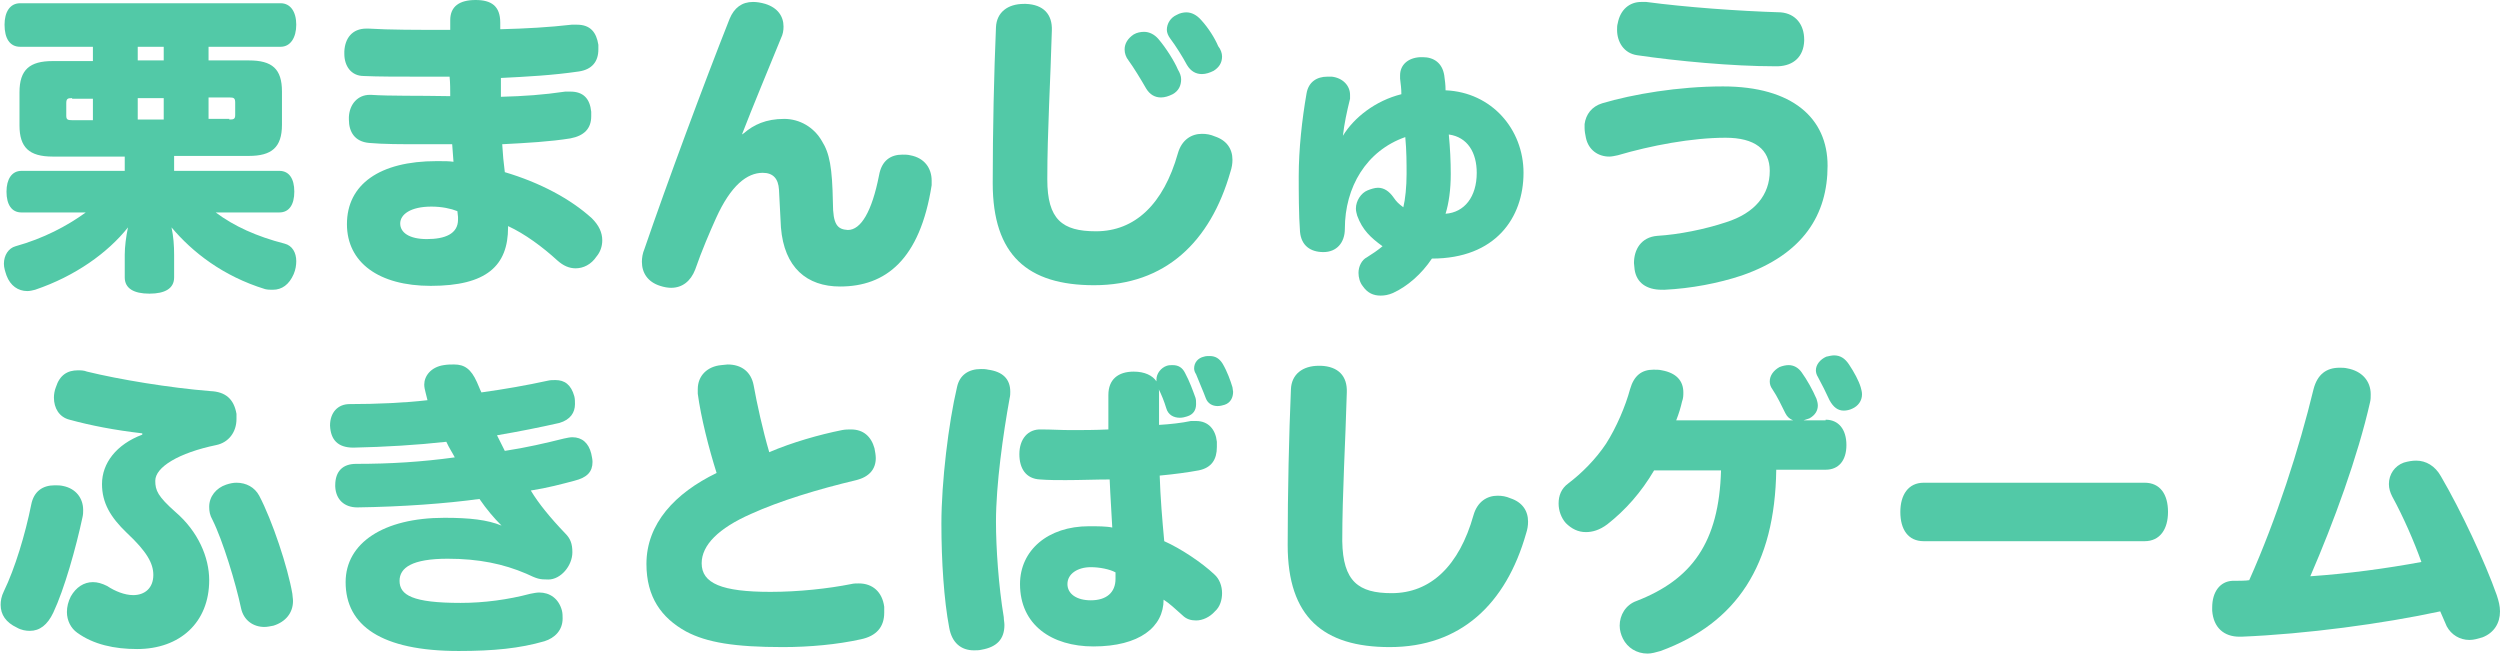
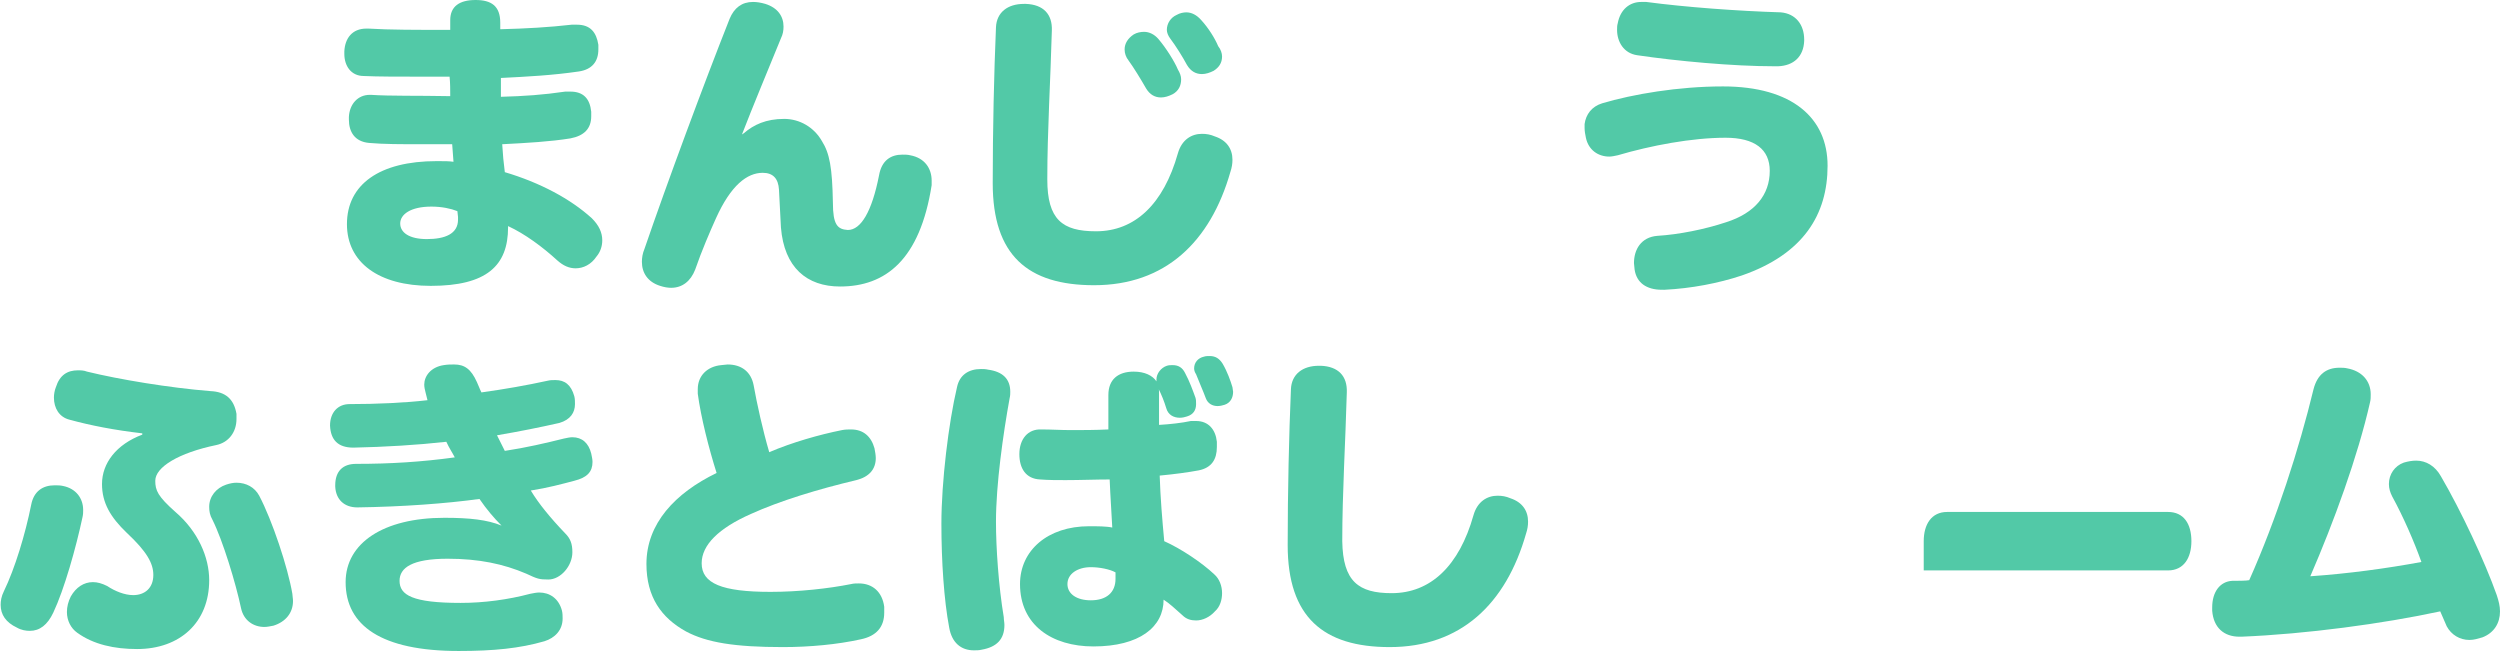
<svg xmlns="http://www.w3.org/2000/svg" version="1.1" id="レイヤー_1" x="0px" y="0px" viewBox="0 0 384.8 100.7" style="enable-background:new 0 0 384.8 100.7;" xml:space="preserve">
  <style type="text/css">
	.st0{fill:#52c9a7;}
</style>
  <g>
    <g>
-       <path class="st0" d="M26.8,26.3H43c1.5,0,2.3,1.2,2.3,3.2s-0.8,3.2-2.3,3.2h-9.8c2.8,2.1,6.3,3.7,10.6,4.8    c1.2,0.3,1.8,1.4,1.8,2.7c0,0.6-0.1,1.3-0.4,2c-0.7,1.6-1.8,2.4-3.2,2.4c-0.4,0-0.8,0-1.2-0.1c-6.5-2-11.2-5.7-14.4-9.5    c0.3,1.4,0.4,2.8,0.4,4.2v3.5c0,1.7-1.4,2.5-3.8,2.5c-2.4,0-3.8-0.8-3.8-2.5v-3.5c0-1.2,0.2-2.8,0.5-4.2    c-3.1,3.9-8.1,7.5-14.3,9.6c-0.4,0.1-0.8,0.2-1.2,0.2c-1.4,0-2.6-0.8-3.2-2.4c-0.2-0.6-0.4-1.2-0.4-1.8c0-1.3,0.7-2.4,1.8-2.7    c4.3-1.2,7.9-3.1,10.8-5.2H3.3c-1.5,0-2.3-1.2-2.3-3.2c0-1.9,0.8-3.2,2.3-3.2h15.9v-2.2H8.1c-3.6,0-5.1-1.4-5.1-4.8v-5.1    c0-3.5,1.6-4.8,5.1-4.8h6.2V7.2H3.1c-1.6,0-2.4-1.3-2.4-3.4c0-1.9,0.8-3.3,2.4-3.3h40.1c1.5,0,2.4,1.3,2.4,3.3    c0,2-0.9,3.4-2.4,3.4H32.1v2.1h6.2c3.6,0,5.1,1.3,5.1,4.8v5.1c0,3.5-1.6,4.8-5.1,4.8H26.8V26.3z M11.1,15.1    c-0.7,0-0.9,0.1-0.9,0.8v1.9c0,0.6,0.2,0.7,0.9,0.7h3.2v-3.3H11.1z M25.2,9.4V7.2h-4v2.1H25.2z M25.2,18.4v-3.3h-4v3.3H25.2z     M35.3,18.4c0.7,0,0.9-0.1,0.9-0.7v-1.9c0-0.7-0.2-0.8-0.9-0.8h-3.2v3.3H35.3z" />
      <path class="st0" d="M88,3.8c0.3,0,0.6,0,0.8,0c2.1,0,3,1.2,3.3,3.1c0,0.2,0,0.5,0,0.7c0,1.9-1,3.1-3,3.4c-4.1,0.6-8,0.8-12,1    c0,1,0,1.9,0,2.9c3.6-0.1,6.5-0.3,9.9-0.8c0.3,0,0.6,0,0.8,0c2,0,3,1.1,3.2,3.1c0,0.2,0,0.5,0,0.7c0,1.9-1.1,3-3.2,3.4    c-3.1,0.5-6.6,0.7-10.5,0.9c0.1,1.6,0.2,2.8,0.4,4.3c5.4,1.6,10.1,4.1,13.4,7.1c1.1,1.1,1.6,2.2,1.6,3.4c0,0.9-0.3,1.8-0.9,2.5    c-0.8,1.2-2,1.8-3.2,1.8c-1,0-1.9-0.4-2.8-1.2c-2.3-2.1-5-4.1-7.6-5.3c0,0.1,0,0.2,0,0.2c0,5.9-3.3,9-11.9,9    c-8,0-12.9-3.6-12.9-9.5c0-6.1,5-9.7,13.8-9.7c1.2,0,1.9,0,2.6,0.1c-0.1-1-0.1-1.7-0.2-2.7c-1.6,0-3.1,0-4.4,0    c-3.5,0-6.2,0-8.4-0.2c-2.2-0.2-3.1-1.7-3.1-3.6c0-0.1,0-0.2,0-0.4c0.1-2,1.4-3.4,3.2-3.4c0.1,0,0.1,0,0.2,0    c3,0.2,7.1,0.1,12.2,0.2c0-1,0-2-0.1-3c-1.4,0-3,0-4.6,0c-3.2,0-6.5,0-8.6-0.1C54,11.7,53,10.1,53,8.3c0-0.1,0-0.2,0-0.4    c0.1-2,1.2-3.5,3.4-3.5c0.1,0,0.2,0,0.3,0c3.2,0.2,7.5,0.2,12.6,0.2c0-0.5,0-1,0-1.5c0-2.1,1.4-3.1,3.9-3.1C75.6,0,77,0.9,77,3.5    c0,0.3,0,0.7,0,1C81,4.4,84.5,4.2,88,3.8z M70.4,32.5c-1-0.4-2.4-0.7-4-0.7c-3.2,0-4.8,1.2-4.8,2.6c0,1.4,1.4,2.4,4.1,2.4    c2.8,0,4.8-0.8,4.8-3c0-0.1,0-0.2,0-0.4L70.4,32.5z" />
      <path class="st0" d="M114.5,20.5c1.5-1.3,3.4-2.2,6.2-2.2c2.4,0,4.6,1.3,5.8,3.4c1.2,1.9,1.6,4.1,1.7,9.5c0,3.4,0.7,4.1,2.3,4.2    c2,0,3.7-2.8,4.8-8.4c0.4-2.3,1.8-3.2,3.6-3.2c0.4,0,0.8,0,1.2,0.1c2.2,0.4,3.3,2,3.3,3.9c0,0.2,0,0.5,0,0.7    c-1.8,11.5-7.1,15.6-14.1,15.6c-5.1,0-8.6-2.9-9.1-9.1c-0.1-2.1-0.2-4-0.3-5.8c-0.1-1.7-0.9-2.6-2.5-2.6c-2.4,0-4.9,1.9-7.2,7    c-0.9,2-2.2,5-3.2,7.9c-0.7,1.8-2,2.8-3.7,2.8c-0.5,0-1.1-0.1-1.7-0.3c-1.9-0.6-2.8-2-2.8-3.7c0-0.6,0.1-1.3,0.4-2    c3.5-10.2,9.1-25.3,13.1-35.4c0.7-1.7,1.9-2.6,3.6-2.6c0.6,0,1.2,0.1,1.9,0.3c1.9,0.6,2.8,1.9,2.8,3.5c0,0.6-0.1,1.2-0.4,1.8    c-2,4.9-4.3,10.4-6,14.8L114.5,20.5z" />
      <path class="st0" d="M168.7,35.6c6,0,10.4-4.2,12.6-12c0.6-2.1,2.1-3,3.7-3c0.7,0,1.3,0.1,2,0.4c1.8,0.6,2.7,1.9,2.7,3.6    c0,0.6-0.1,1.2-0.3,1.8c-3.1,10.9-10.1,17.5-21,17.5c-10.2,0-15.6-4.6-15.6-15.7c0-8.3,0.2-16.9,0.5-24c0.1-2.3,1.8-3.6,4.3-3.6    c0.1,0,0.2,0,0.3,0c2.7,0.1,4.1,1.6,4,4.1c-0.2,7.5-0.7,15.5-0.7,22.9C161.2,33.8,163.5,35.6,168.7,35.6z M181.8,12.2    c0,1-0.4,1.8-1.3,2.3c-0.6,0.3-1.2,0.5-1.8,0.5c-0.9,0-1.7-0.4-2.3-1.4c-0.8-1.4-1.9-3.2-2.7-4.3c-0.4-0.5-0.6-1.1-0.6-1.7    c0-0.9,0.5-1.7,1.4-2.3c0.5-0.3,1.1-0.4,1.6-0.4c0.8,0,1.6,0.4,2.2,1.1c1.2,1.4,2.5,3.5,3,4.7C181.6,11.2,181.8,11.7,181.8,12.2z     M188.1,8.7c0,1-0.5,1.7-1.3,2.2c-0.6,0.3-1.2,0.5-1.8,0.5c-0.9,0-1.7-0.4-2.3-1.4c-0.7-1.3-1.7-2.9-2.6-4.1    c-0.3-0.4-0.5-0.9-0.5-1.3c0-1,0.6-1.9,1.5-2.3c0.5-0.3,1.1-0.4,1.5-0.4c0.8,0,1.6,0.4,2.3,1.2c1.1,1.2,2.1,2.8,2.6,4    C187.9,7.6,188.1,8.2,188.1,8.7z" />
-       <path class="st0" d="M206.7,20.9c1.7-2.8,5-5.4,9-6.4c0-0.9-0.1-1.5-0.2-2.4c0-0.2,0-0.3,0-0.5c0-1.6,1.2-2.7,3.1-2.8    c0.1,0,0.2,0,0.4,0c1.7,0,3,0.9,3.3,2.8c0.1,0.8,0.2,1.4,0.2,2.3c7.1,0.3,12,6,12,12.7c0,6.9-4.3,13.2-14.1,13.2    c-1.6,2.4-3.8,4.3-6,5.3c-0.7,0.3-1.3,0.4-1.9,0.4c-1.1,0-2-0.4-2.7-1.4c-0.5-0.6-0.7-1.4-0.7-2.1c0-1,0.5-2,1.3-2.4    c0.8-0.5,1.7-1.1,2.4-1.7c-1.8-1.3-3.1-2.5-3.9-4.7c-0.1-0.4-0.2-0.7-0.2-1.1c0-1.2,0.8-2.4,1.8-2.8c0.5-0.2,1.1-0.4,1.6-0.4    c0.9,0,1.7,0.5,2.4,1.5c0.4,0.6,0.8,1,1.5,1.5c0.3-1.2,0.5-3.2,0.5-5.1c0-1.6,0-3.6-0.2-5.7c-6,2.1-9.3,7.7-9.3,14.1    c0,2.2-1.3,3.6-3.3,3.6c-2,0-3.4-1-3.6-3.1c-0.2-2.6-0.2-6.3-0.2-8.6c0-4.1,0.5-8.7,1.2-12.7c0.3-1.8,1.6-2.6,3.2-2.6    c0.2,0,0.5,0,0.7,0c1.7,0.2,2.8,1.4,2.8,2.8c0,0.2,0,0.4,0,0.6C207.3,17.2,206.9,19.1,206.7,20.9L206.7,20.9z M223.3,26.8    c0,2.4-0.3,4.5-0.8,6.1c2.9-0.2,4.8-2.6,4.8-6.3c0-3.1-1.4-5.5-4.3-5.9C223.2,22.8,223.3,24.8,223.3,26.8z" />
      <path class="st0" d="M255.8,44.6c-2.4,0-3.9-1.1-4.2-3.1c0-0.3-0.1-0.7-0.1-1c0-2.1,1.1-4,3.6-4.2c3.3-0.2,7.3-1,10.6-2.1    c4.4-1.4,6.7-4.2,6.7-7.9c0-3.3-2.3-5.1-6.8-5.1c-5.2,0-11.5,1.2-16.6,2.7c-0.5,0.1-0.9,0.2-1.3,0.2c-1.7,0-3.2-1-3.6-2.9    c-0.1-0.5-0.2-1-0.2-1.5c0-0.2,0-0.4,0-0.6c0.2-1.5,1.1-2.7,2.7-3.2c4.7-1.4,11.7-2.6,18.6-2.6c10.7,0,16.1,4.9,16.1,12.2    c0,7.5-3.7,13.6-13.2,16.9c-3.6,1.2-7.8,2-11.9,2.2C256.1,44.6,255.9,44.6,255.8,44.6z M277.7,6.1c0,0,0,0.1,0,0.2    c-0.1,2.4-1.6,3.8-4,3.9c-0.2,0-0.4,0-0.6,0c-6.4,0-15-0.8-21.1-1.7c-2.1-0.3-3.1-2.1-3.1-3.9c0-0.3,0-0.7,0.1-1    c0.4-2.2,1.9-3.3,3.6-3.3c0.2,0,0.5,0,0.8,0c6,0.8,14.1,1.4,20.7,1.6C276.4,2.1,277.7,3.8,277.7,6.1z" />
      <path class="st0" d="M8.2,94.3c-0.9,1.9-2.1,2.8-3.6,2.8c-0.6,0-1.3-0.1-2-0.5c-1.7-0.8-2.5-2-2.5-3.5c0-0.6,0.1-1.3,0.5-2.1    c1.7-3.5,3.3-8.8,4.2-13.3c0.4-2.1,1.8-3,3.6-3c0.4,0,0.9,0,1.3,0.1c2,0.4,3.1,1.9,3.1,3.7c0,0.3,0,0.7-0.1,1.1    C11.7,84.3,9.9,90.7,8.2,94.3z M21.9,66.7c-4.3-0.5-7.9-1.2-11.2-2.1c-1.6-0.4-2.4-1.8-2.4-3.4c0-0.5,0.1-1.1,0.3-1.6    C9.2,57.7,10.4,57,12,57c0.4,0,0.9,0,1.4,0.2c4.9,1.2,12.7,2.5,19,3c2.3,0.1,3.6,1.2,4,3.5c0,0.2,0,0.5,0,0.8c0,2-1.2,3.6-3.1,4    c-5.8,1.2-9.4,3.4-9.4,5.5c0,1.5,0.4,2.4,3.1,4.8c3.5,3,5.2,7,5.2,10.5c0,6.5-4.5,10.6-11.1,10.6c-3.5,0-6.7-0.7-9.2-2.5    c-1-0.7-1.6-1.9-1.6-3.2c0-0.8,0.2-1.6,0.6-2.4c0.8-1.4,2-2.2,3.4-2.2c0.7,0,1.4,0.2,2.2,0.6c1.2,0.8,2.7,1.4,4,1.4    c1.8,0,3.1-1.1,3.1-3.1c0-1.8-1-3.6-4.1-6.5c-2.5-2.4-3.8-4.6-3.8-7.5c0-3.2,2.2-6.1,6.2-7.6V66.7z M45,91.4    c0,0.3,0.1,0.7,0.1,1.1c0,1.8-1.1,3.2-3,3.8c-0.5,0.1-1,0.2-1.4,0.2c-1.7,0-3.2-1-3.6-2.9c-0.8-3.8-2.8-10.4-4.4-13.6    c-0.4-0.7-0.5-1.3-0.5-2c0-1.6,1.1-2.9,2.6-3.4c0.6-0.2,1.1-0.3,1.6-0.3c1.5,0,2.8,0.7,3.5,2C41.9,80.1,44.3,87.3,45,91.4z" />
      <path class="st0" d="M65.5,60.4c-0.1-0.4-0.2-0.8-0.2-1.2c0-1.3,1-2.7,3-3c0.6-0.1,1.1-0.1,1.6-0.1c1.6,0,2.6,0.7,3.5,2.7    c0.2,0.4,0.4,1,0.7,1.6c3.6-0.5,7-1.1,10.2-1.8c0.4-0.1,0.8-0.1,1.2-0.1c1.4,0,2.4,0.7,2.9,2.5c0.1,0.4,0.1,0.8,0.1,1.2    c0,1.3-0.7,2.4-2.4,2.9c-3.1,0.7-6.1,1.3-9.6,1.9c0.5,1,0.9,1.8,1.2,2.4c3.3-0.5,6.3-1.2,9.1-1.9c0.5-0.1,0.9-0.2,1.3-0.2    c1.5,0,2.5,0.9,2.9,2.5c0.1,0.5,0.2,0.9,0.2,1.3c0,1.5-0.8,2.4-2.8,2.9c-1.9,0.5-4.1,1.1-6.7,1.5c1.2,2,3,4.2,5.3,6.6    c0.8,0.8,1.1,1.6,1.1,2.9c0,2.1-1.8,4.2-3.7,4.2c-1.4,0-1.7-0.1-3.4-0.9c-3.5-1.5-7.3-2.3-12.1-2.3c-5.5,0-7.4,1.4-7.4,3.4    c0,2.2,2,3.4,9.4,3.4c3.6,0,7.3-0.5,10.7-1.4c0.5-0.1,1-0.2,1.4-0.2c1.6,0,3,0.9,3.5,2.8c0.1,0.4,0.1,0.9,0.1,1.2    c0,1.8-1.2,3-2.8,3.5c-3.8,1.1-7.8,1.5-13.2,1.5c-11.9,0-17.4-3.9-17.4-10.6c0-6,5.8-9.9,15.2-9.9c3.9,0,6.6,0.3,8.8,1.2    c-1.2-1.2-2.3-2.5-3.4-4.1c-5.1,0.7-11.8,1.2-18.8,1.3c-2,0-3.3-1.2-3.4-3.2c0-0.1,0-0.1,0-0.2c0-2.2,1.2-3.3,3.2-3.3    c5.3,0,10.1-0.3,15.2-1c-0.3-0.6-0.9-1.5-1.3-2.4c-4.5,0.5-9.5,0.8-14.3,0.9c-2.4,0-3.5-1.2-3.6-3.4c0-2,1.2-3.3,3-3.3    c4.2,0,8.6-0.2,12-0.6L65.5,60.4z" />
      <path class="st0" d="M129.6,66.2c0.5-0.1,1-0.1,1.4-0.1c1.9,0,3.1,1.1,3.6,2.9c0.1,0.5,0.2,1.1,0.2,1.5c0,1.7-1,2.9-3,3.4    c-5.9,1.4-11.8,3.2-16.2,5.2c-5,2.2-7.6,4.8-7.6,7.6c0,3.1,3.1,4.4,10.6,4.4c4.3,0,8.9-0.5,12.4-1.2c0.4-0.1,0.8-0.1,1.2-0.1    c2.1,0,3.6,1.3,3.9,3.6c0,0.3,0,0.6,0,0.9c0,2.2-1.2,3.6-3.6,4.1c-3.6,0.8-7.9,1.2-12,1.2c-7.4,0-11.7-0.7-14.9-2.4    c-3.8-2.1-6.1-5.3-6.1-10.4c0-6.2,4.4-10.9,10.8-14c-1.2-3.8-2.4-8.5-2.9-12.2c0-0.2,0-0.4,0-0.7c0-2.1,1.5-3.5,3.6-3.7    c0.3,0,0.7-0.1,1-0.1c2.1,0,3.6,1.1,4,3.2c0.5,2.8,1.4,6.9,2.4,10.3C121.9,68.1,126.1,66.9,129.6,66.2z" />
      <path class="st0" d="M155.5,60.3c0,0.3,0,0.6-0.1,1c-1,5.5-2.1,13.3-2.1,19c0,4,0.4,9.9,1.2,14.7c0,0.4,0.1,0.8,0.1,1.2    c0,2.2-1.2,3.4-3.5,3.8c-0.4,0.1-0.8,0.1-1.2,0.1c-2,0-3.4-1.2-3.8-3.5c-0.8-4.2-1.2-10.2-1.2-16c0-6.4,1.1-15.5,2.4-21    c0.4-1.9,1.8-2.8,3.7-2.8c0.3,0,0.7,0,1.1,0.1C154.3,57.2,155.5,58.3,155.5,60.3z M178.4,60.5c0,0.5,0,1,0,1.6c0,1.1,0,2.3,0,3.3    c1.7-0.1,3.5-0.3,4.9-0.6c0.3,0,0.5,0,0.8,0c1.9,0,3,1.3,3.2,3.2c0,0.3,0,0.5,0,0.8c0,1.9-0.8,3.2-2.8,3.6c-1.6,0.3-3.8,0.6-6,0.8    c0.1,3.3,0.4,6.9,0.7,10.1c2.5,1.1,5.8,3.3,7.7,5.1c0.8,0.7,1.2,1.8,1.2,2.9c0,1-0.3,2.1-1.1,2.8c-0.8,0.9-1.9,1.4-2.9,1.4    c-0.8,0-1.5-0.2-2.1-0.8c-1.1-1-2.1-1.9-2.9-2.4c0,4.2-3.7,7.2-10.8,7.2c-6.4,0-11.3-3.3-11.3-9.6c0-5.2,4.3-8.9,10.6-8.9    c1.3,0,2.7,0,3.6,0.2c-0.1-2.1-0.3-4.8-0.4-7.4c-2.1,0-4.5,0.1-6.8,0.1c-1.3,0-2.6,0-3.9-0.1c-2.2-0.1-3.2-1.7-3.2-3.9    c0-2.3,1.3-3.9,3.4-3.8c1.5,0,3,0.1,4.5,0.1c1.8,0,3.7,0,5.8-0.1c0-2,0-3.7,0-5.3c0-2.4,1.5-3.6,3.9-3.6c1.7,0,2.9,0.6,3.5,1.5    c0-0.1,0-0.2,0-0.3c0-0.9,0.7-1.8,1.6-2.1c0.3-0.1,0.6-0.1,0.9-0.1c0.9,0,1.5,0.4,1.9,1.2c0.7,1.3,1.2,2.7,1.6,3.8    c0.1,0.3,0.1,0.6,0.1,1c0,0.9-0.4,1.6-1.4,1.9c-0.3,0.1-0.7,0.2-1.1,0.2c-0.9,0-1.8-0.4-2.1-1.5c-0.3-1-0.7-2-1.2-3    C178.4,59.9,178.4,60.2,178.4,60.5z M171.7,88.1c-0.9-0.5-2.5-0.8-3.8-0.8c-2,0-3.6,1-3.6,2.6c0,1.5,1.4,2.5,3.6,2.5    c2.4,0,3.8-1.2,3.8-3.3c0-0.1,0-0.2,0-0.3L171.7,88.1z M183.8,56.7c0-0.9,0.6-1.6,1.5-1.8c0.3-0.1,0.6-0.1,0.9-0.1    c0.9,0,1.5,0.4,2,1.2c0.7,1.2,1.2,2.6,1.5,3.6c0,0.2,0.1,0.5,0.1,0.7c0,0.9-0.4,1.7-1.3,2c-0.3,0.1-0.7,0.2-1.1,0.2    c-0.8,0-1.5-0.4-1.8-1.2c-0.4-1.1-1-2.4-1.5-3.7C183.9,57.3,183.8,57,183.8,56.7z" />
      <path class="st0" d="M214.2,91.3c6,0,10.4-4.2,12.6-12c0.6-2.1,2.1-3,3.7-3c0.7,0,1.3,0.1,2,0.4c1.8,0.6,2.7,1.9,2.7,3.6    c0,0.6-0.1,1.2-0.3,1.8c-3.1,10.9-10.1,17.5-21,17.5c-10.2,0-15.7-4.6-15.7-15.7c0-8.3,0.2-16.9,0.5-24c0.1-2.3,1.8-3.6,4.3-3.6    c0.1,0,0.2,0,0.3,0c2.7,0.1,4.1,1.6,4,4.1c-0.2,7.5-0.7,15.5-0.7,22.9C206.7,89.5,209.1,91.3,214.2,91.3z" />
-       <path class="st0" d="M281,64.6c2,0,3.2,1.5,3.2,3.9c0,2.4-1.2,3.8-3.2,3.8h-7.6c-0.2,14.7-6.1,23.6-17.8,27.9    c-0.7,0.2-1.4,0.4-2,0.4c-1.7,0-3.1-0.9-3.8-2.3c-0.3-0.6-0.5-1.3-0.5-2c0-1.6,0.9-3.2,2.6-3.8c8.5-3.3,12.7-9,13-20.1h-10.3    c-2,3.4-4.4,6.1-7.2,8.3c-1.2,0.9-2.3,1.2-3.3,1.2c-1.2,0-2.2-0.5-3.1-1.4c-0.7-0.8-1.1-1.9-1.1-3c0-1.2,0.4-2.3,1.5-3.1    c2.1-1.6,4.2-3.7,5.8-6.1c1.6-2.5,3-5.8,3.7-8.4c0.6-2.1,1.8-3,3.6-3c0.4,0,0.9,0,1.3,0.1c2.2,0.4,3.3,1.6,3.3,3.4    c0,0.4,0,0.9-0.2,1.4c-0.2,0.9-0.5,1.9-0.9,2.9h18c-0.5-0.2-0.9-0.5-1.2-1.1c-0.6-1.2-1.2-2.5-2-3.7c-0.3-0.4-0.4-0.8-0.4-1.2    c0-0.9,0.6-1.7,1.5-2.2c0.5-0.2,1-0.3,1.4-0.3c0.8,0,1.5,0.4,2,1.1c0.8,1.1,1.7,2.7,2.3,4.1c0.1,0.3,0.2,0.7,0.2,1    c0,0.8-0.4,1.5-1.3,2c-0.3,0.1-0.6,0.2-0.9,0.3H281z M286.4,59.6c0.1,0.4,0.2,0.7,0.2,1.1c0,1-0.6,1.8-1.5,2.2    c-0.4,0.2-0.9,0.3-1.3,0.3c-0.9,0-1.6-0.5-2.2-1.6c-0.5-1.1-1.2-2.5-1.8-3.6c-0.2-0.3-0.3-0.7-0.3-1c0-0.9,0.7-1.7,1.6-2.1    c0.4-0.1,0.9-0.2,1.2-0.2c1,0,1.7,0.5,2.3,1.4C285.4,57.3,286.1,58.6,286.4,59.6z" />
-       <path class="st0" d="M296.1,83.3c-2.4,0-3.6-1.8-3.6-4.5c0-2.6,1.2-4.5,3.6-4.5h34c2.4,0,3.6,1.8,3.6,4.5c0,2.6-1.2,4.5-3.6,4.5    H296.1z" />
+       <path class="st0" d="M296.1,83.3c0-2.6,1.2-4.5,3.6-4.5h34c2.4,0,3.6,1.8,3.6,4.5c0,2.6-1.2,4.5-3.6,4.5    H296.1z" />
      <path class="st0" d="M368.2,76.4c-0.3-0.6-0.5-1.2-0.5-1.9c0-1.5,0.9-2.8,2.3-3.3c0.7-0.2,1.3-0.3,1.9-0.3c1.5,0,2.9,0.8,3.8,2.4    c3.1,5.3,6.8,13.2,8.6,18.3c0.3,0.9,0.5,1.7,0.5,2.5c0,1.8-0.9,3.3-2.7,4c-0.7,0.2-1.3,0.4-2,0.4c-1.5,0-2.8-0.8-3.5-2.1    c-0.3-0.7-0.6-1.4-1-2.3c-8.8,1.9-20.7,3.5-30.6,3.9c-0.1,0-0.2,0-0.3,0c-2.4,0-4-1.4-4.2-4c0-0.2,0-0.4,0-0.5    c0-2.4,1.2-4,3.1-4.1c0.7,0,2.2,0,2.6-0.1c4.2-9.4,7.7-20.3,9.9-29.4c0.6-2.3,2-3.3,4-3.3c0.4,0,0.8,0,1.2,0.1    c2.2,0.4,3.6,1.9,3.6,4c0,0.4,0,0.8-0.1,1.2c-1.9,8.4-5.6,18.5-9.2,26.8c5.8-0.4,11.7-1.2,17.1-2.2    C371.6,83.4,369.9,79.5,368.2,76.4z" />
    </g>
  </g>
</svg>